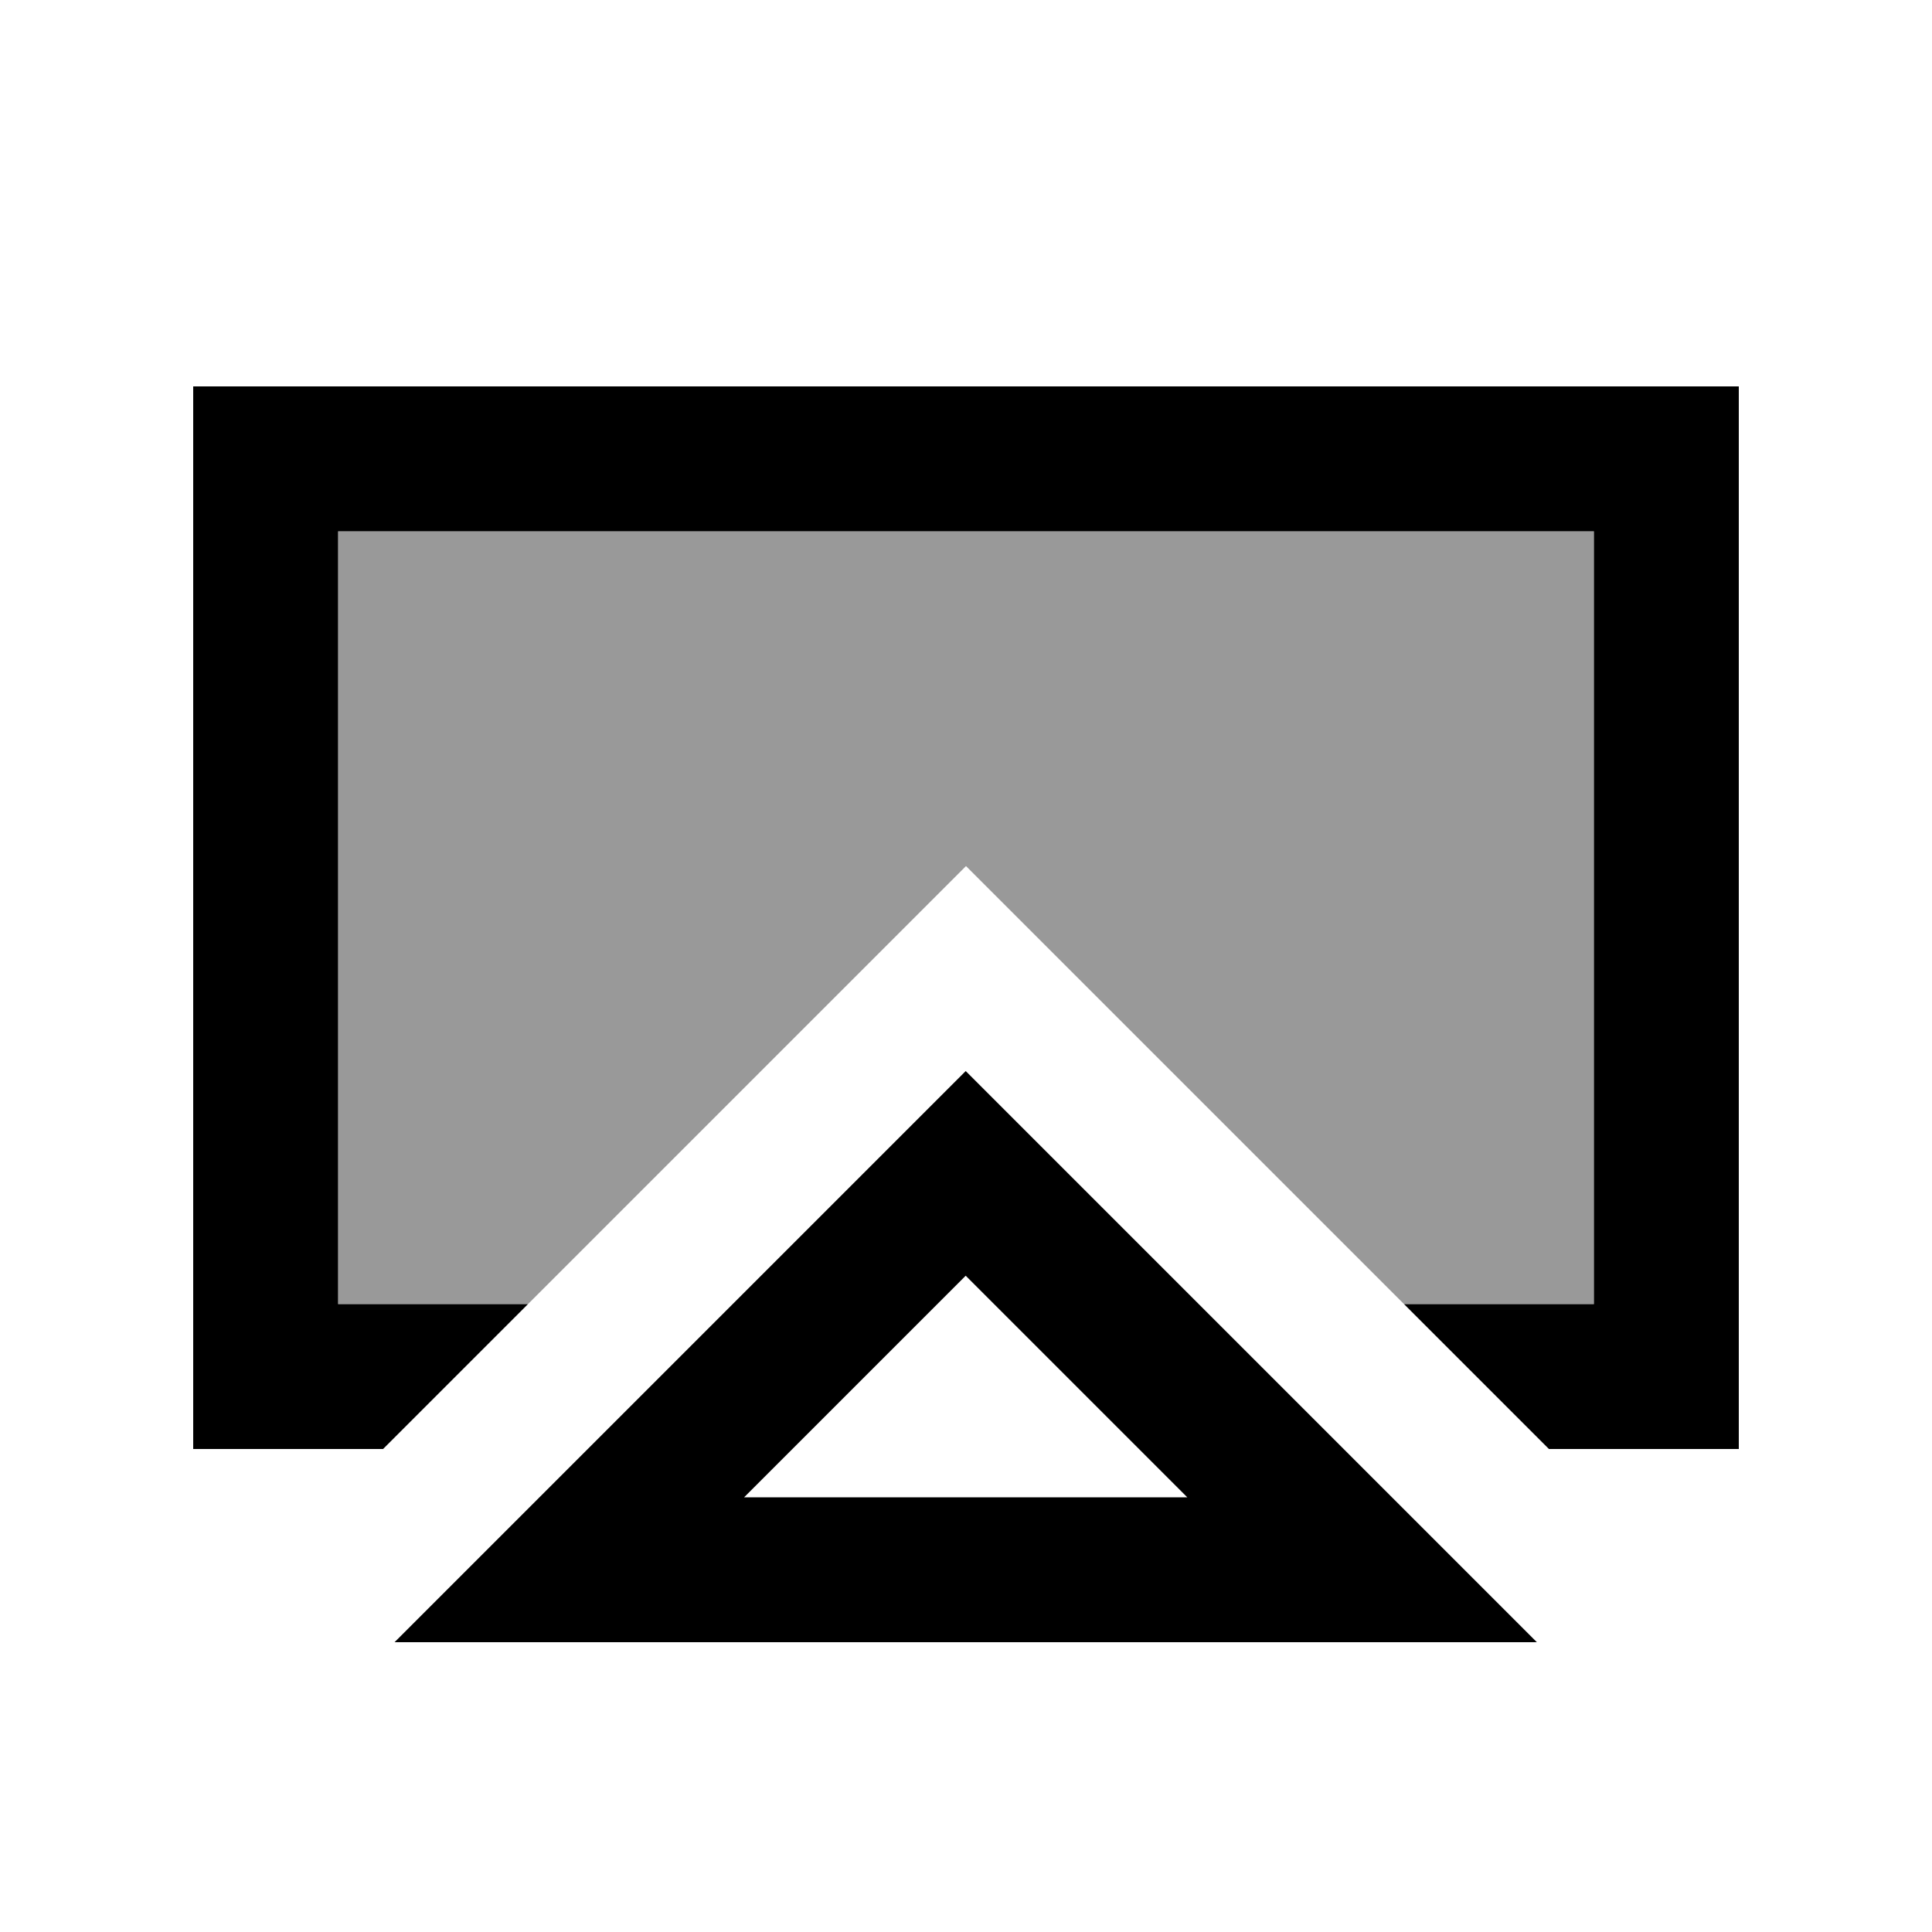
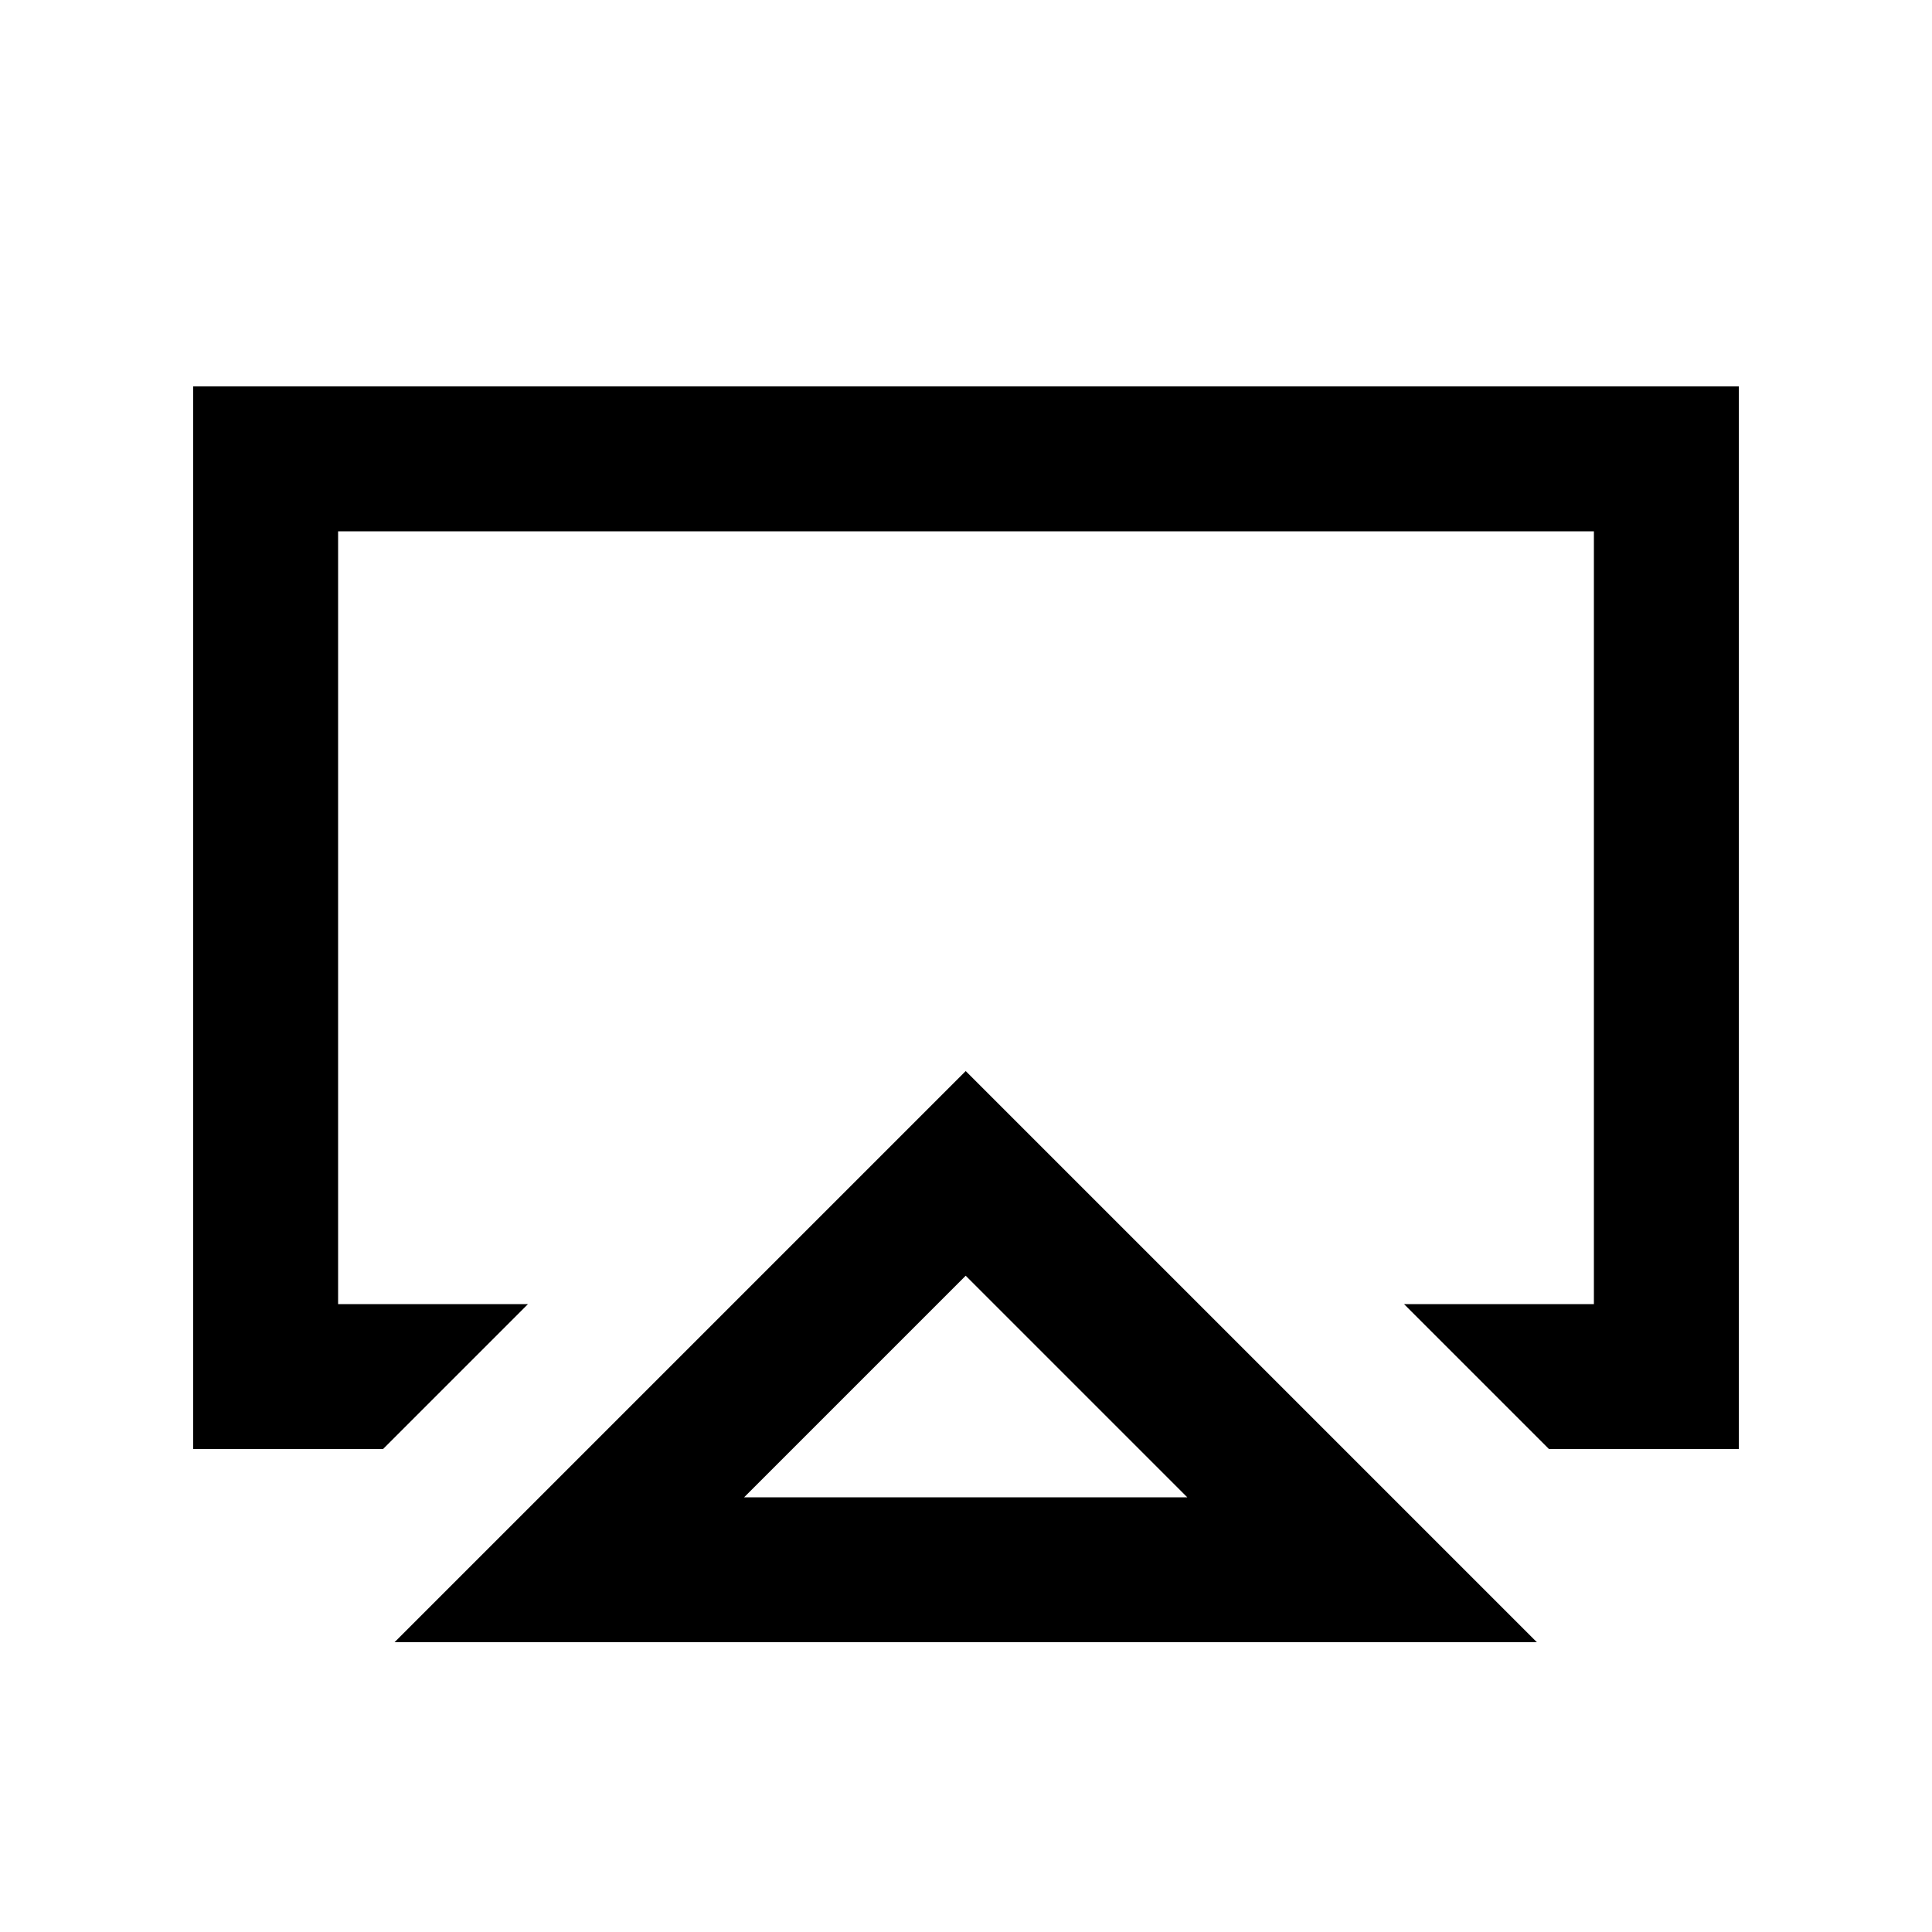
<svg xmlns="http://www.w3.org/2000/svg" viewBox="0 0 640 640">
-   <path opacity=".4" fill="currentColor" d="M112 176L528 176L528 432L465.1 432C400.7 367.6 352.3 319.2 320 286.9C287.6 319.3 239.2 367.7 174.9 432L112 432L112 176z" />
  <path fill="currentColor" d="M528 176L112 176L112 432L174.9 432C159.5 447.4 143.5 463.4 126.9 480L64 480L64 128L576 128L576 480L513.1 480C496.5 463.4 480.5 447.4 465.1 432L528 432L528 176zM130.7 544L178.7 496L185.3 489.4L286 388.7C291.7 383 303 371.7 319.9 354.8C342.7 377.6 370.6 405.5 454.5 489.4L509.1 544L130.6 544zM246.6 496L393.3 496L319.9 422.6L246.5 496z" />
</svg>